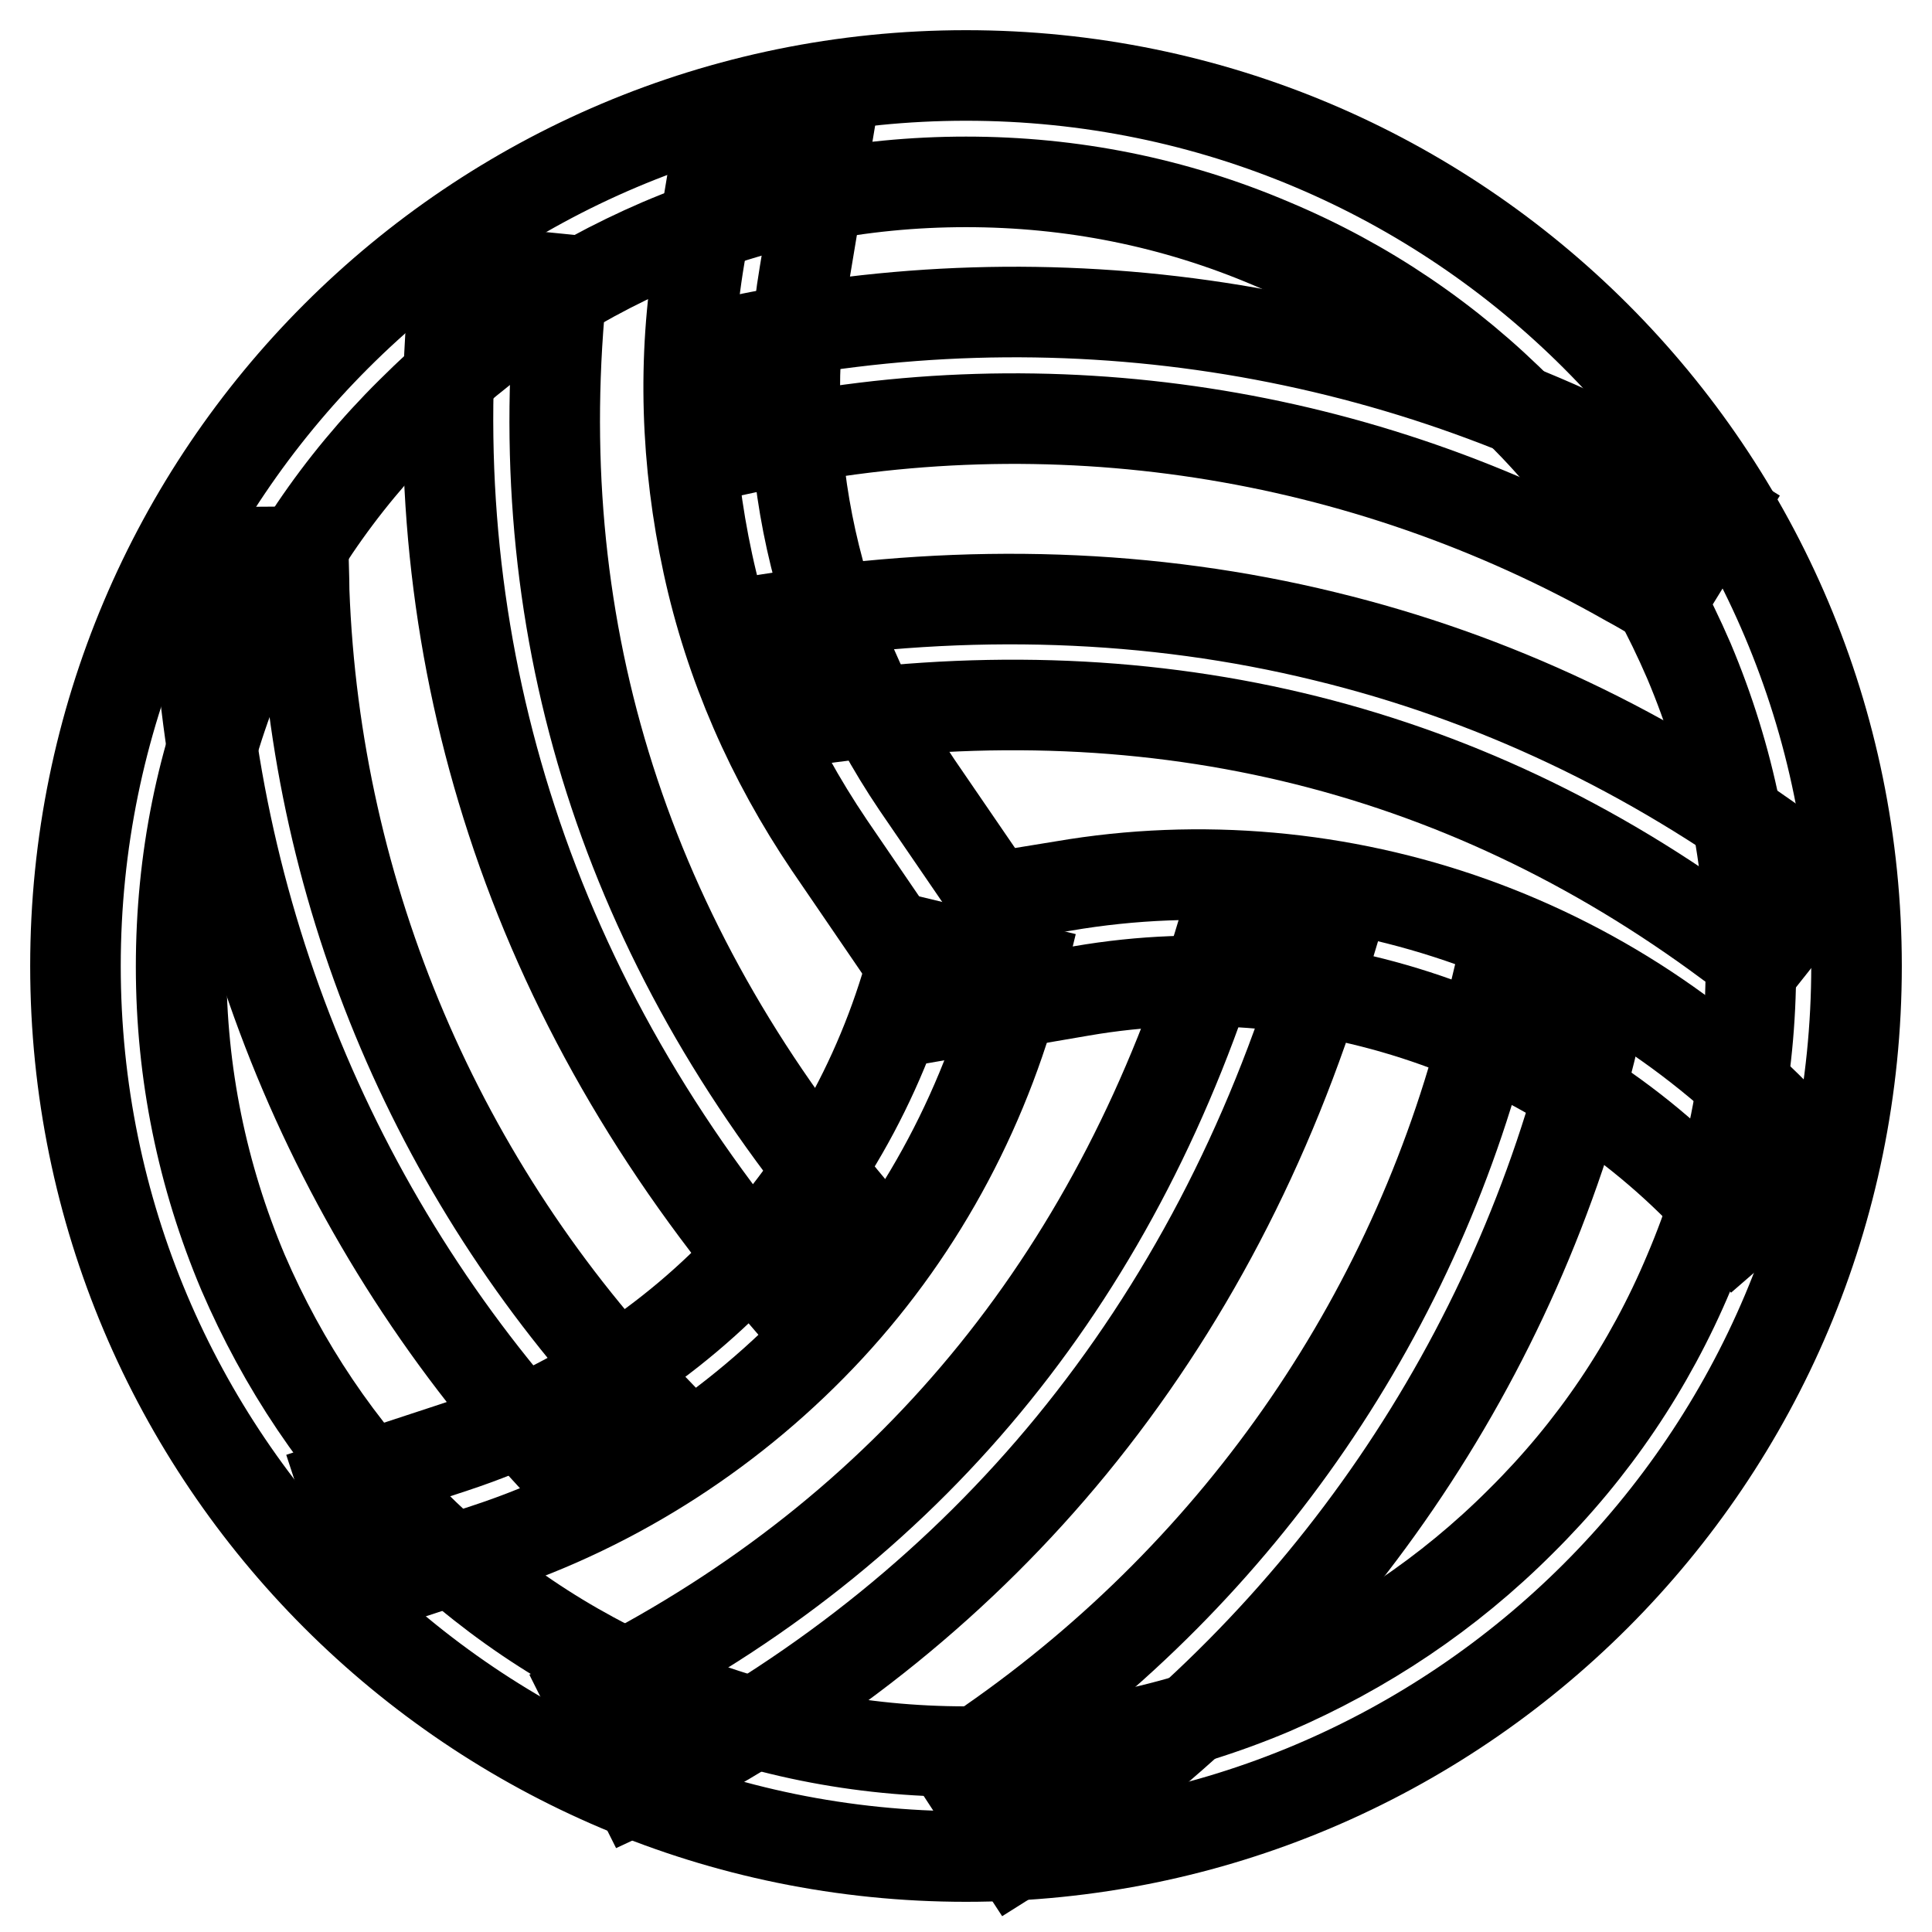
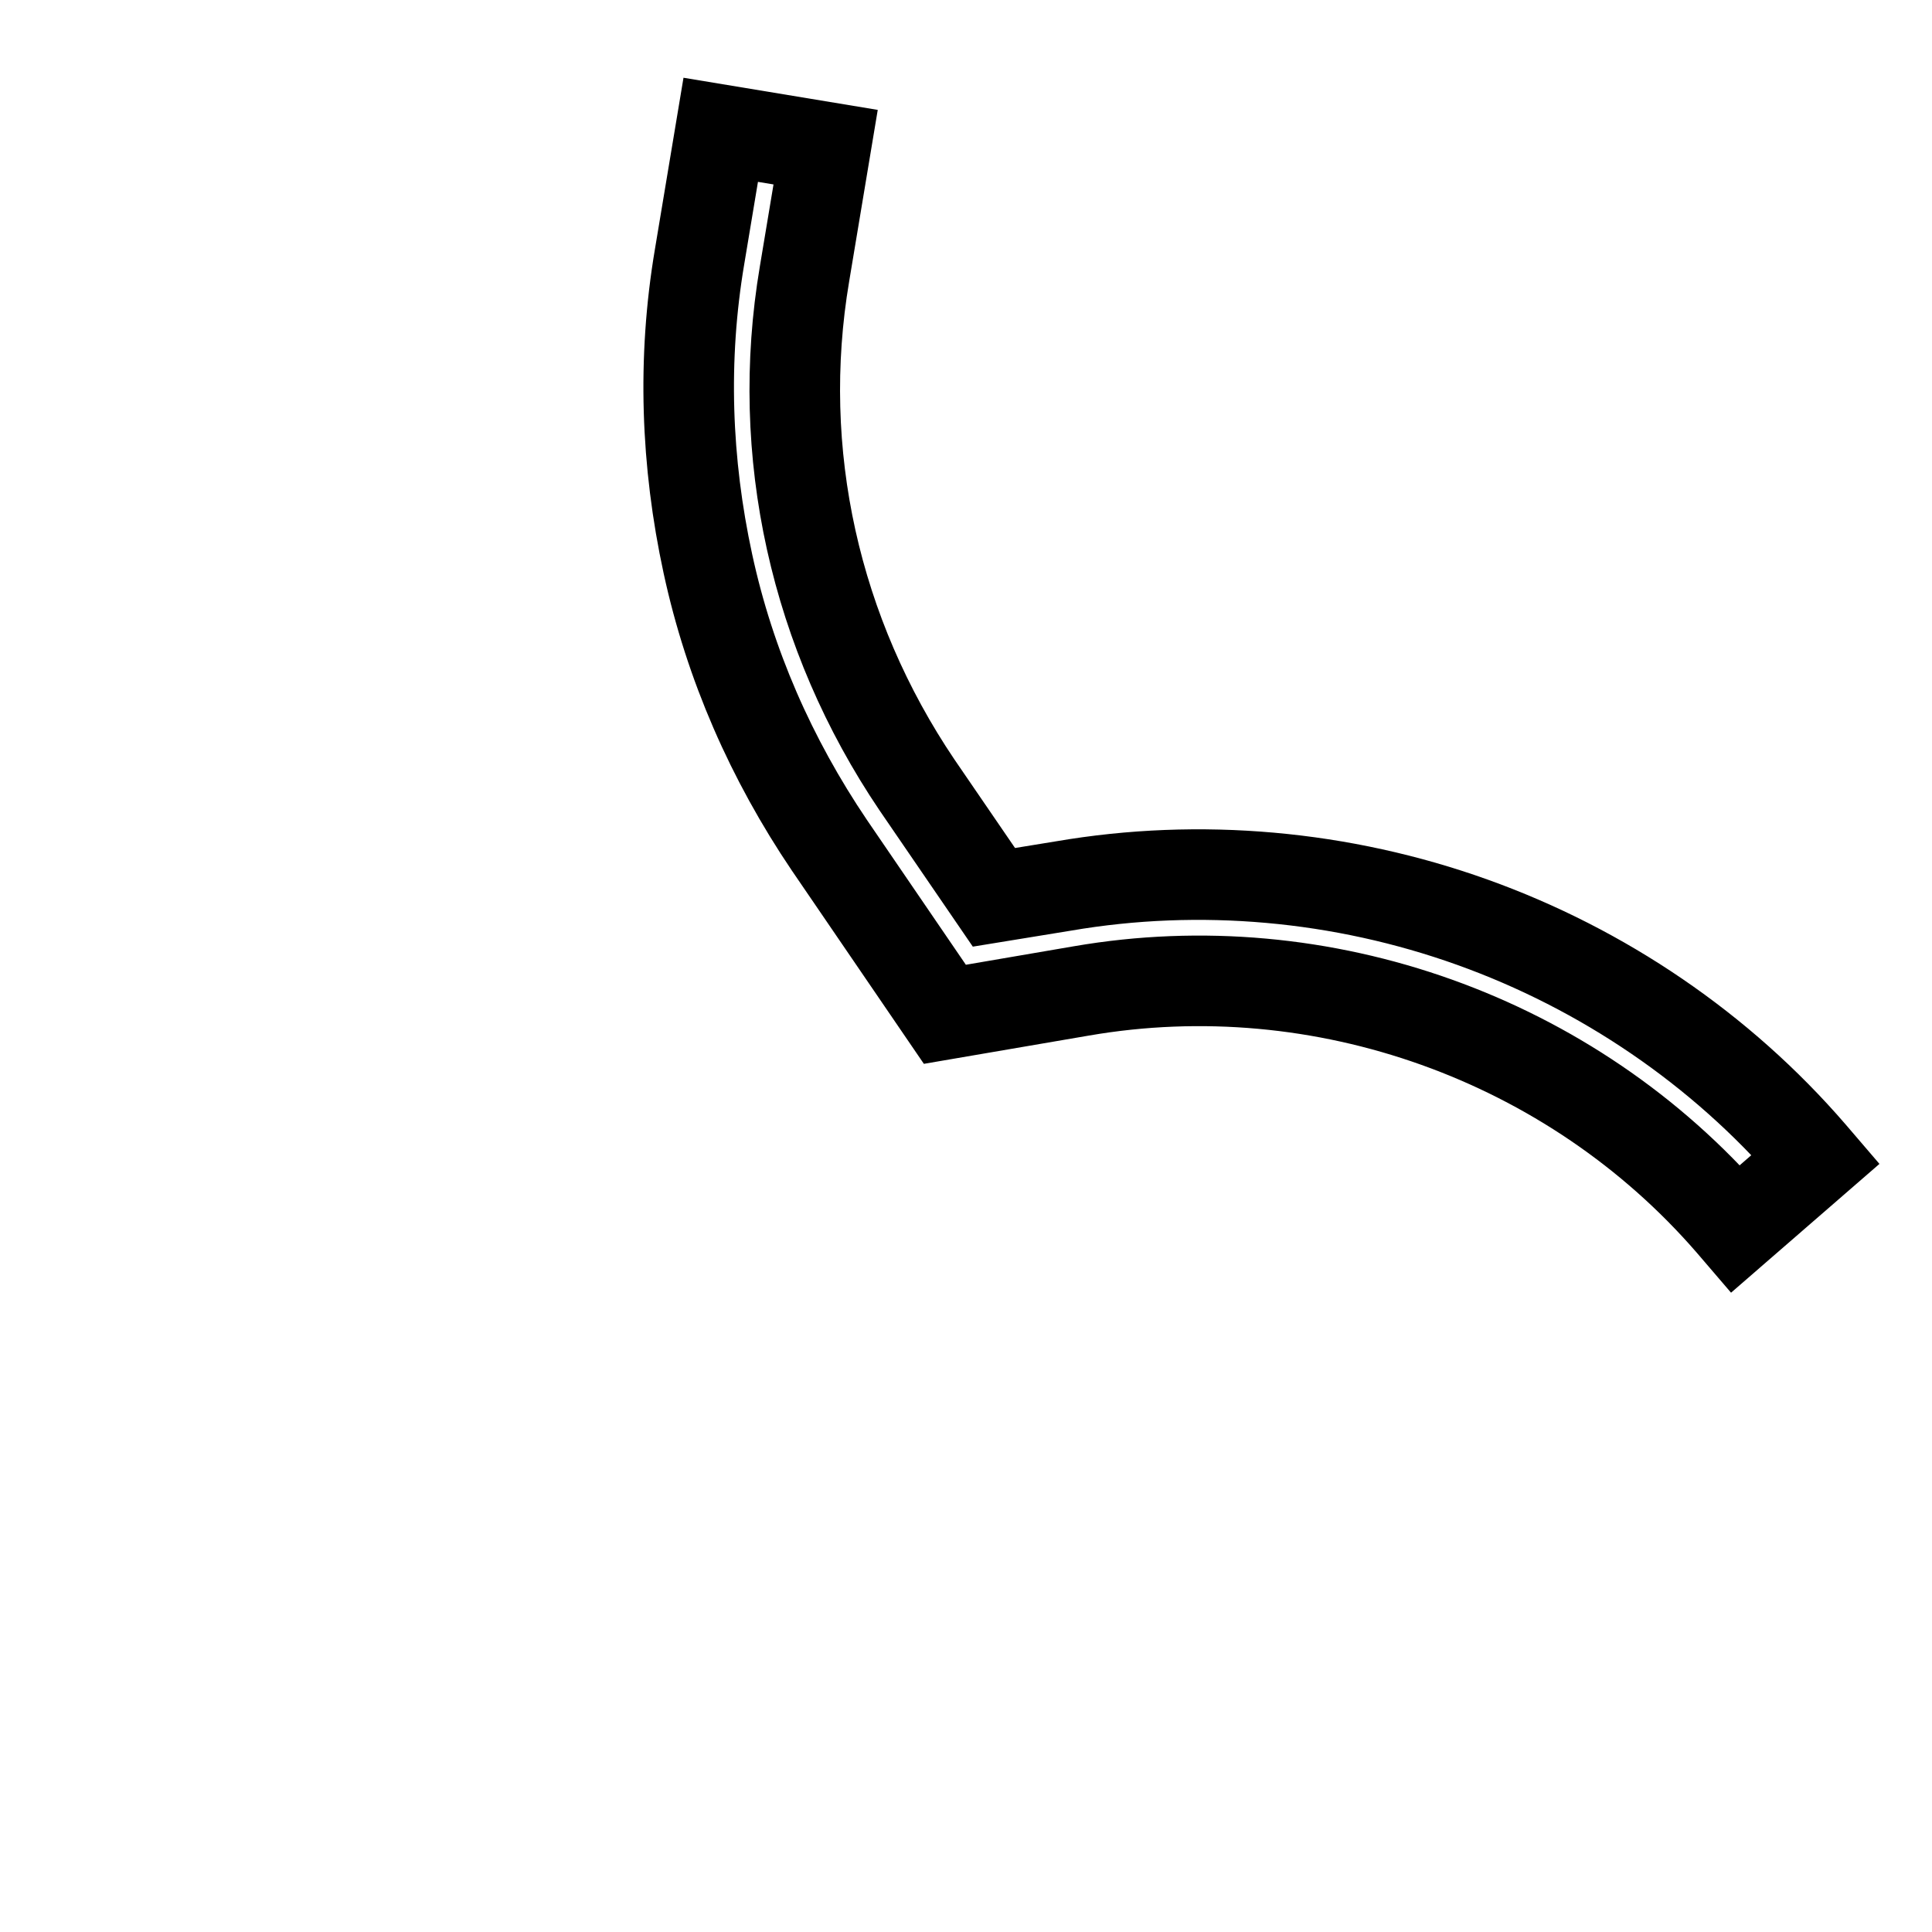
<svg xmlns="http://www.w3.org/2000/svg" version="1.1" x="0px" y="0px" viewBox="0 0 256 256" enable-background="new 0 0 256 256" xml:space="preserve">
  <g>
-     <path stroke-width="12" fill-opacity="0" stroke="#000000" d="M128,24.1c14,0,27.6,2.7,40.5,8.2c12.4,5.2,23.5,12.7,33,22.3c9.6,9.6,17,20.7,22.3,33 c5.4,12.8,8.2,26.4,8.2,40.5s-2.7,27.6-8.2,40.5c-5.2,12.4-12.7,23.5-22.3,33c-9.6,9.6-20.7,17-33,22.3 c-12.8,5.4-26.4,8.2-40.5,8.2s-27.6-2.7-40.5-8.2c-12.4-5.2-23.5-12.7-33-22.3c-9.6-9.6-17-20.7-22.3-33 c-5.4-12.8-8.2-26.4-8.2-40.5s2.7-27.6,8.2-40.5c5.2-12.4,12.7-23.5,22.3-33c9.6-9.6,20.7-17,33-22.3C100.4,26.8,114,24.1,128,24.1  M128,10C62.8,10,10,62.8,10,128c0,65.2,52.8,118,118,118c65.2,0,118-52.8,118-118C246,62.8,193.2,10,128,10z" />
-     <path stroke-width="12" fill-opacity="0" stroke="#000000" d="M49.9,210l-4.4-13.4l14.6-4.8c30.9-10.2,53.9-35.2,61.5-66.9l13.7,3.3c-4.3,17.8-13,34.3-25.4,47.7 c-12.4,13.4-28.1,23.6-45.4,29.3L49.9,210z" />
    <path stroke-width="12" fill-opacity="0" stroke="#000000" d="M230,162.8l-0.6-0.7c-21.2-24.5-54.2-36.3-86.1-30.8l-18.1,3.1l-15.3-22.4c-7.7-11.4-13.2-23.9-16.1-37.3 s-3.4-27.1-1.1-40.7l2.8-16.8l13.9,2.3l-2.8,16.8C102.6,60,108,84,121.5,104l10.2,14.9l9.2-1.5c18.1-3.1,36.9-1.4,54.2,4.8 s32.9,16.8,44.9,30.7l0.6,0.7L230,162.8L230,162.8z" />
-     <path stroke-width="12" fill-opacity="0" stroke="#000000" d="M84.4,237l-6.3-12.6c1.1-0.6,2.2-1.2,3.4-1.8l0.6-0.3c39.6-20.8,66.4-54.1,79.9-98.9l13.5,4.1 c-7.3,24.3-18.6,45.8-33.5,64c-14.5,17.7-32.5,32.3-53.4,43.3l-0.6,0.3C86.9,235.7,85.7,236.4,84.4,237L84.4,237z M134.6,245.7 l-7.7-11.8c1.5-1,2.9-1.9,4.3-2.9c33.3-23.1,56.9-57.5,66.3-97l13.7,3.3c-10.2,42.8-35.8,80.2-71.9,105.3 C137.7,243.6,136.2,244.7,134.6,245.7z" />
-     <path stroke-width="12" fill-opacity="0" stroke="#000000" d="M103.7,171.4c-16.5-19.2-28.6-40.3-35.9-62.7C60.7,87,58,64,60,40.4l0.1-0.7c0.1-1.3,0.2-2.7,0.4-4.1 l14,1.4c-0.1,1.2-0.2,2.5-0.3,3.8l-0.1,0.7c-3.7,44.5,9.8,85.1,40.3,120.6L103.7,171.4z M76.2,196.2c-30.6-31.7-48.3-73.3-50-117.3 c-0.1-1.9-0.1-3.8-0.1-5.7l14.1-0.1c0,1.7,0.1,3.5,0.1,5.2c1.5,40.5,17.9,78.9,46,108.1L76.2,196.2L76.2,196.2z" />
-     <path stroke-width="12" fill-opacity="0" stroke="#000000" d="M232.8,127.7c-1-0.8-2-1.5-3-2.3l-0.6-0.4c-35.9-26.7-77.5-36.5-123.7-29.3l-2.2-13.9 c25-3.9,49.3-3.1,72.2,2.5c22.3,5.4,43.2,15.3,62.2,29.4l0.6,0.4c1.1,0.8,2.2,1.6,3.3,2.5L232.8,127.7z M220.2,79.6 c-1.5-0.9-3-1.8-4.5-2.6c-35.2-20-76.5-26.4-116.1-17.8l-3-13.8c43-9.3,87.8-2.5,126.1,19.3c1.6,0.9,3.3,1.9,4.9,2.9L220.2,79.6 L220.2,79.6z" />
  </g>
</svg>